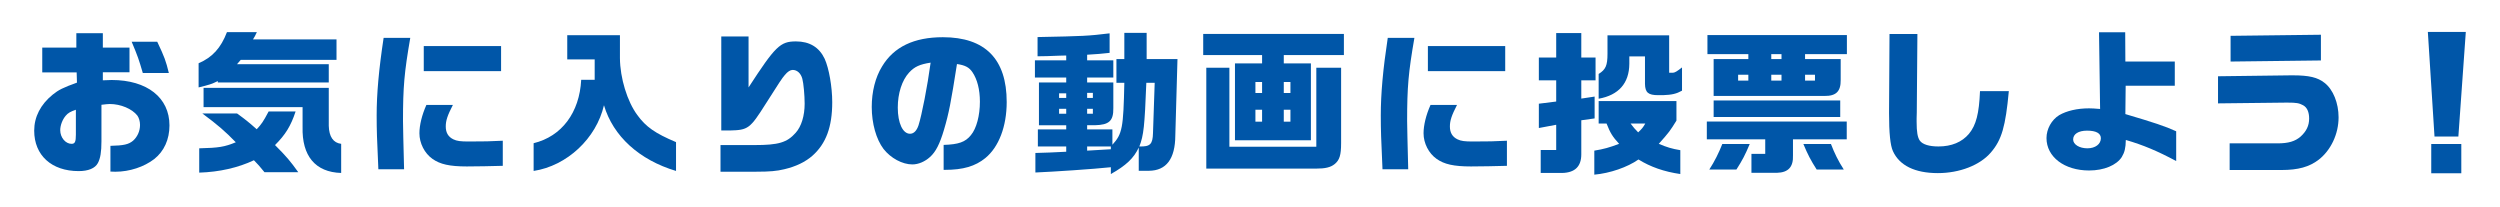
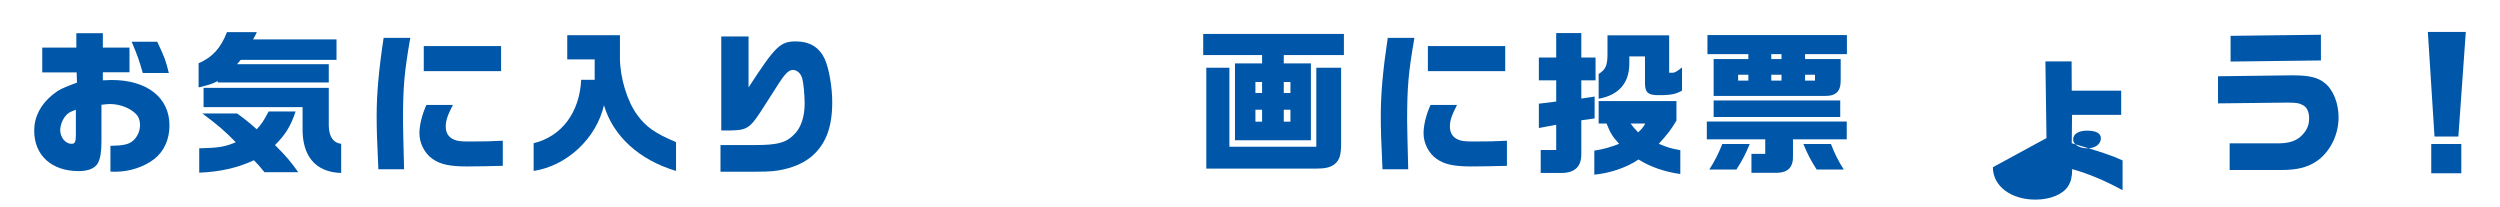
<svg xmlns="http://www.w3.org/2000/svg" version="1.1" viewBox="0 0 484 40">
  <defs>
    <style>
      .cls-1 {
        fill: #0056a8;
      }
    </style>
  </defs>
  <g>
    <g id="_レイヤー_1" data-name="レイヤー_1">
      <g>
        <path class="cls-1" d="M21.379,33.214v-4.979c2.58-.06,3.51-.27,4.38-.99.84-.75,1.35-1.859,1.35-3.06,0-.689-.21-1.379-.51-1.799-1.02-1.32-3.24-2.25-5.339-2.25-.3,0-.93.061-1.62.15v7.079c0,2.07-.21,3.3-.69,4.2-.54,1.02-1.86,1.56-3.72,1.56-5.25,0-8.61-3.06-8.61-7.829,0-2.669,1.23-5.07,3.6-6.99,1.11-.899,2.01-1.35,4.68-2.31l-.06-1.98h-6.66v-4.8h6.6v-2.789h5.13v2.789h5.16v4.771h-5.16v1.56c.75-.03,1.38-.06,1.71-.06,6.87,0,11.189,3.42,11.189,8.789,0,2.73-1.05,5.01-2.94,6.51-1.98,1.53-4.8,2.46-7.53,2.46-.27,0-.54,0-.96-.03ZM14.69,26.045v-4.799c-1.05.359-1.53.63-1.98,1.17-.63.75-1.05,1.859-1.05,2.79,0,1.409,1.02,2.64,2.19,2.64.66,0,.84-.391.84-1.8ZM25.489,8.075h4.95c1.41,2.97,1.68,3.72,2.25,6.06h-5.04c-.81-2.76-.96-3.18-2.16-6.06Z" />
        <path class="cls-1" d="M38.45,12.245c2.67-1.14,4.32-2.97,5.49-6.029h5.79c-.36.75-.42.899-.75,1.409h16.169v3.96h-18.539l-.72.84h17.759v3.54h-21.479v-.27c-1.23.6-1.65.72-3.72,1.229v-4.68ZM38.57,28.715c3.78-.091,4.89-.271,7.08-1.17-2.1-2.16-3.42-3.3-6.48-5.58h6.72c1.53,1.109,2.19,1.62,3.81,3.059.93-.989,1.26-1.469,2.31-3.449h5.22c-.9,2.759-1.98,4.529-3.99,6.509,2.25,2.249,2.97,3.119,4.5,5.249h-6.54c-1.02-1.26-1.23-1.47-2.04-2.31-3.03,1.439-6.69,2.28-10.59,2.399v-4.709ZM58.579,24.574v-3.839h-19.169v-3.72h24.239v7.349c.06,2.101.87,3.3,2.4,3.48v5.64c-5.01-.15-7.62-3.3-7.47-8.91Z" />
        <path class="cls-1" d="M72.92,22.415c0-4.29.42-8.94,1.35-15.09h5.16c-1.17,6.75-1.41,9.51-1.41,16.109,0,.601.09,4.979.21,9.33h-4.979c-.27-5.94-.33-7.56-.33-10.349ZM83.719,30.754c-1.53-1.079-2.52-3.029-2.52-4.949,0-1.56.48-3.54,1.35-5.49h5.13c-1.05,2.04-1.38,3.03-1.38,4.169,0,1.2.48,2.01,1.47,2.49.69.33,1.35.42,2.97.42,2.79,0,4.5-.03,6.6-.15v4.86c-1.68.06-5.49.12-6.959.12-3.33,0-5.19-.42-6.66-1.471ZM82.04,8.915h14.969v4.86h-14.969v-4.86Z" />
        <path class="cls-1" d="M103.311,27.724c5.43-1.32,8.879-5.91,9.209-12.269h2.61v-3.96h-5.31v-4.68h10.199v4.439c.03,3.87,1.41,8.37,3.36,11.01,1.68,2.309,3.45,3.54,7.5,5.25v5.58c-7.11-2.13-12.18-6.72-13.95-12.719-1.5,6.449-7.169,11.729-13.619,12.719v-5.37Z" />
        <path class="cls-1" d="M139.49,28.085h6.6c4.62,0,6.27-.48,7.95-2.37,1.11-1.23,1.74-3.299,1.74-5.639,0-1.59-.21-3.96-.45-4.83-.27-1.021-.99-1.71-1.86-1.71-.45,0-.96.3-1.53.99-.54.63-1.02,1.35-3.72,5.609-3.03,4.799-3.39,5.04-6.93,5.129h-1.65V7.056h5.28v9.869c5.19-7.979,6.12-8.909,9.18-8.909,2.64,0,4.5,1.14,5.55,3.359.84,1.83,1.47,5.46,1.47,8.399,0,4.799-1.2,8.04-3.84,10.379-1.38,1.2-3.15,2.07-5.43,2.61-1.47.359-2.85.479-5.43.479h-6.93v-5.159Z" />
-         <path class="cls-1" d="M182.689,28.054c2.88-.09,4.2-.54,5.28-1.89,1.08-1.29,1.74-3.78,1.74-6.48,0-2.34-.51-4.319-1.44-5.699-.63-.931-1.38-1.351-3-1.59-1.17,7.47-1.56,9.509-2.52,12.749-.81,2.73-1.59,4.26-2.7,5.25-.99.899-2.25,1.439-3.42,1.439-1.95,0-4.2-1.229-5.58-3-1.41-1.859-2.28-4.918-2.28-8.128,0-2.94.69-5.73,2.01-7.86,2.28-3.779,6.18-5.64,11.759-5.64,8.189,0,12.359,4.23,12.359,12.54,0,4.739-1.53,8.729-4.14,10.859-1.95,1.59-4.32,2.28-7.8,2.28h-.27v-4.83ZM177.83,24.245c.63-1.98,1.71-7.469,2.34-12.12-2.1.33-3.12.78-4.169,1.92-1.38,1.5-2.19,4.02-2.19,6.78,0,2.999.96,5.069,2.37,5.069.72,0,1.29-.57,1.65-1.649Z" />
-         <path class="cls-1" d="M215.06,32.374c-3.39.36-11.01.87-14.609,1.021v-3.78c2.37-.06,2.91-.09,5.97-.24v-1.02h-5.49v-3.3h5.49v-.81h-5.28v-8.28h5.28v-.96h-6.06v-3.33h6.06v-.93l-1.26.03-2.459.09-1.83.03v-3.72c8.97-.181,9.75-.21,13.949-.721v3.78c-1.5.18-2.49.24-4.35.36v1.079h5.07v3.33h-5.07v.96h5.07v4.979c.03,2.46-.81,3.24-3.57,3.3h-1.5v.81h4.89v2.97c1.92-2.1,2.13-3.24,2.31-11.999h-1.53v-4.59h1.53v-5.07h4.32v5.07h5.97l-.42,14.819c-.03,4.499-1.74,6.779-5.1,6.81h-1.979v-4.5c-.96,2.07-2.46,3.479-5.4,5.13v-1.32ZM206.42,18.965v-.9h-1.38v.9h1.38ZM206.42,22.025v-.96h-1.38v.96h1.38ZM211.58,18.965v-.99h-1.11v.99h1.11ZM211.58,22.025v-.96h-1.11v.96h1.11ZM215.06,28.894v-.54h-4.59v.81l4.59-.27ZM223.219,25.774l.33-9.749h-1.62c-.33,8.429-.51,10.168-1.35,12.329,2.1.06,2.58-.42,2.64-2.58Z" />
        <path class="cls-1" d="M260.179,6.575v4.08h-11.639v1.62h5.249v14.878h-14.699v-14.878h5.25v-1.62h-11.399v-4.08h27.239ZM233.54,13.115h4.47v15.298h16.829v-15.298h4.8v14.609c0,2.31-.3,3.27-1.26,4.05-.78.63-1.8.87-3.63.87h-21.209V13.115ZM244.339,18.005v-2.13h-1.29v2.13h1.29ZM243.049,23.555h1.29v-2.31h-1.29v2.31ZM249.829,18.005v-2.13h-1.289v2.13h1.289ZM249.829,23.555v-2.31h-1.289v2.31h1.289Z" />
        <path class="cls-1" d="M267.32,22.415c0-4.29.42-8.94,1.351-15.09h5.159c-1.17,6.75-1.41,9.51-1.41,16.109,0,.601.091,4.979.21,9.33h-4.979c-.271-5.94-.33-7.56-.33-10.349ZM278.12,30.754c-1.53-1.079-2.52-3.029-2.52-4.949,0-1.56.479-3.54,1.35-5.49h5.129c-1.049,2.04-1.379,3.03-1.379,4.169,0,1.2.479,2.01,1.469,2.49.691.33,1.351.42,2.971.42,2.789,0,4.5-.03,6.6-.15v4.86c-1.68.06-5.49.12-6.959.12-3.33,0-5.19-.42-6.66-1.471ZM276.44,8.915h14.969v4.86h-14.969v-4.86Z" />
        <path class="cls-1" d="M298.28,29.045h3v-4.891l-3.359.63v-4.708l3.359-.42v-4.11h-3.359v-4.41h3.359v-4.739h4.859v4.739h2.76v4.41h-2.76v3.54l2.58-.39v4.229l-2.58.36v6.599c0,2.34-1.229,3.539-3.689,3.6h-4.17v-4.439ZM308.659,29.164c1.83-.3,2.91-.6,4.801-1.319-1.291-1.41-1.711-2.101-2.43-3.929h-1.53v-4.351h15.06v3.78c-1.2,1.95-1.41,2.25-3.42,4.5,1.56.66,2.549.96,4.17,1.229v4.62c-3.12-.45-5.79-1.38-8.1-2.82-2.131,1.5-5.52,2.67-8.551,2.94v-4.65ZM309.5,14.316c1.35-.841,1.71-1.62,1.71-3.87v-3.6h11.939v7.229h.779c.36-.03.75-.271,1.711-1.021v4.5c-1.08.601-1.951.811-3.69.87h-.93c-1.92,0-2.521-.51-2.55-2.189v-5.311h-3.03v1.44c-.03,3.75-2.069,6.06-5.939,6.75v-4.8ZM318.529,23.915h-2.85c.63.839.75.959,1.47,1.709.75-.721.87-.841,1.38-1.709Z" />
        <path class="cls-1" d="M339.079,29.795h2.67v-2.82h-11.309v-3.45h27.088v3.45h-10.408v3.09c.09,2.25-.9,3.33-3.09,3.39h-4.951v-3.659ZM331.761,11.436h6.719v-.96h-7.92v-3.69h27v3.69h-8.1v.96h6.898v4.05c.031,2.22-.899,3.119-3.148,3.09h-21.449v-7.14ZM333.44,27.875h5.31c-.87,2.069-1.41,3.119-2.58,4.949h-5.25c1.05-1.62,1.83-3.21,2.521-4.949ZM331.761,19.446h24.508v3.209h-24.508v-3.209ZM338.479,15.606v-1.141h-1.979v1.141h1.979ZM344.899,11.436v-.96h-1.98v.96h1.98ZM344.899,15.606v-1.141h-1.98v1.141h1.98ZM349.13,27.875h5.34c.66,1.739,1.439,3.329,2.489,4.949h-5.249c-1.17-1.83-1.711-2.88-2.58-4.949ZM351.38,15.606v-1.141h-1.92v1.141h1.92Z" />
-         <path class="cls-1" d="M366.47,29.255c-.51-1.11-.75-3.48-.75-7.379l.09-15.3h5.4l-.12,15.21-.03,1.079v.721c0,1.949.18,3.029.631,3.659.539.721,1.799,1.11,3.6,1.11,2.52,0,4.559-.84,5.909-2.46,1.38-1.68,1.95-3.899,2.13-8.25h5.58c-.631,6.839-1.381,9.45-3.48,11.879-2.1,2.46-6.059,3.99-10.26,3.99-4.439,0-7.439-1.471-8.699-4.26Z" />
-         <path class="cls-1" d="M396.2,26.734c0-1.77.99-3.54,2.459-4.439,1.44-.84,3.51-1.32,5.76-1.32.451,0,1.201.03,2.16.12l-.209-14.85h5.069l.03,5.67h9.569v4.68h-9.51l-.06,5.49c5.549,1.649,7.68,2.339,9.84,3.33v5.76c-3.66-1.95-6.36-3.09-9.75-4.08-.03,1.59-.24,2.399-.78,3.3-1.021,1.59-3.45,2.609-6.329,2.609-4.801,0-8.25-2.64-8.25-6.27ZM406.729,26.764c0-.96-.93-1.47-2.67-1.47-1.68,0-2.699.66-2.699,1.71,0,.96,1.199,1.71,2.76,1.71,1.529,0,2.609-.811,2.609-1.95Z" />
+         <path class="cls-1" d="M396.2,26.734l-.209-14.85h5.069l.03,5.67h9.569v4.68h-9.51l-.06,5.49c5.549,1.649,7.68,2.339,9.84,3.33v5.76c-3.66-1.95-6.36-3.09-9.75-4.08-.03,1.59-.24,2.399-.78,3.3-1.021,1.59-3.45,2.609-6.329,2.609-4.801,0-8.25-2.64-8.25-6.27ZM406.729,26.764c0-.96-.93-1.47-2.67-1.47-1.68,0-2.699.66-2.699,1.71,0,.96,1.199,1.71,2.76,1.71,1.529,0,2.609-.811,2.609-1.95Z" />
        <path class="cls-1" d="M431.66,27.755h9.27c2.101,0,3.39-.391,4.44-1.29,1.14-1.021,1.68-2.13,1.68-3.509,0-1.261-.391-2.16-1.17-2.58-.78-.42-1.29-.51-3.03-.51h-.3l-13.14.149v-5.25l14.1-.18h.39c3.12,0,4.801.39,6.15,1.47,1.649,1.29,2.699,3.9,2.699,6.66,0,3.24-1.5,6.389-3.869,8.219-1.801,1.38-3.961,1.979-7.17,1.979h-10.05v-5.159ZM431.841,6.936l17.488-.21v4.979l-17.488.21v-4.979Z" />
        <path class="cls-1" d="M470.03,6.186h7.35l-1.44,20.249h-4.62l-1.289-20.249ZM470.69,27.875h5.819v5.669h-5.819v-5.669Z" />
      </g>
    </g>
  </g>
</svg>